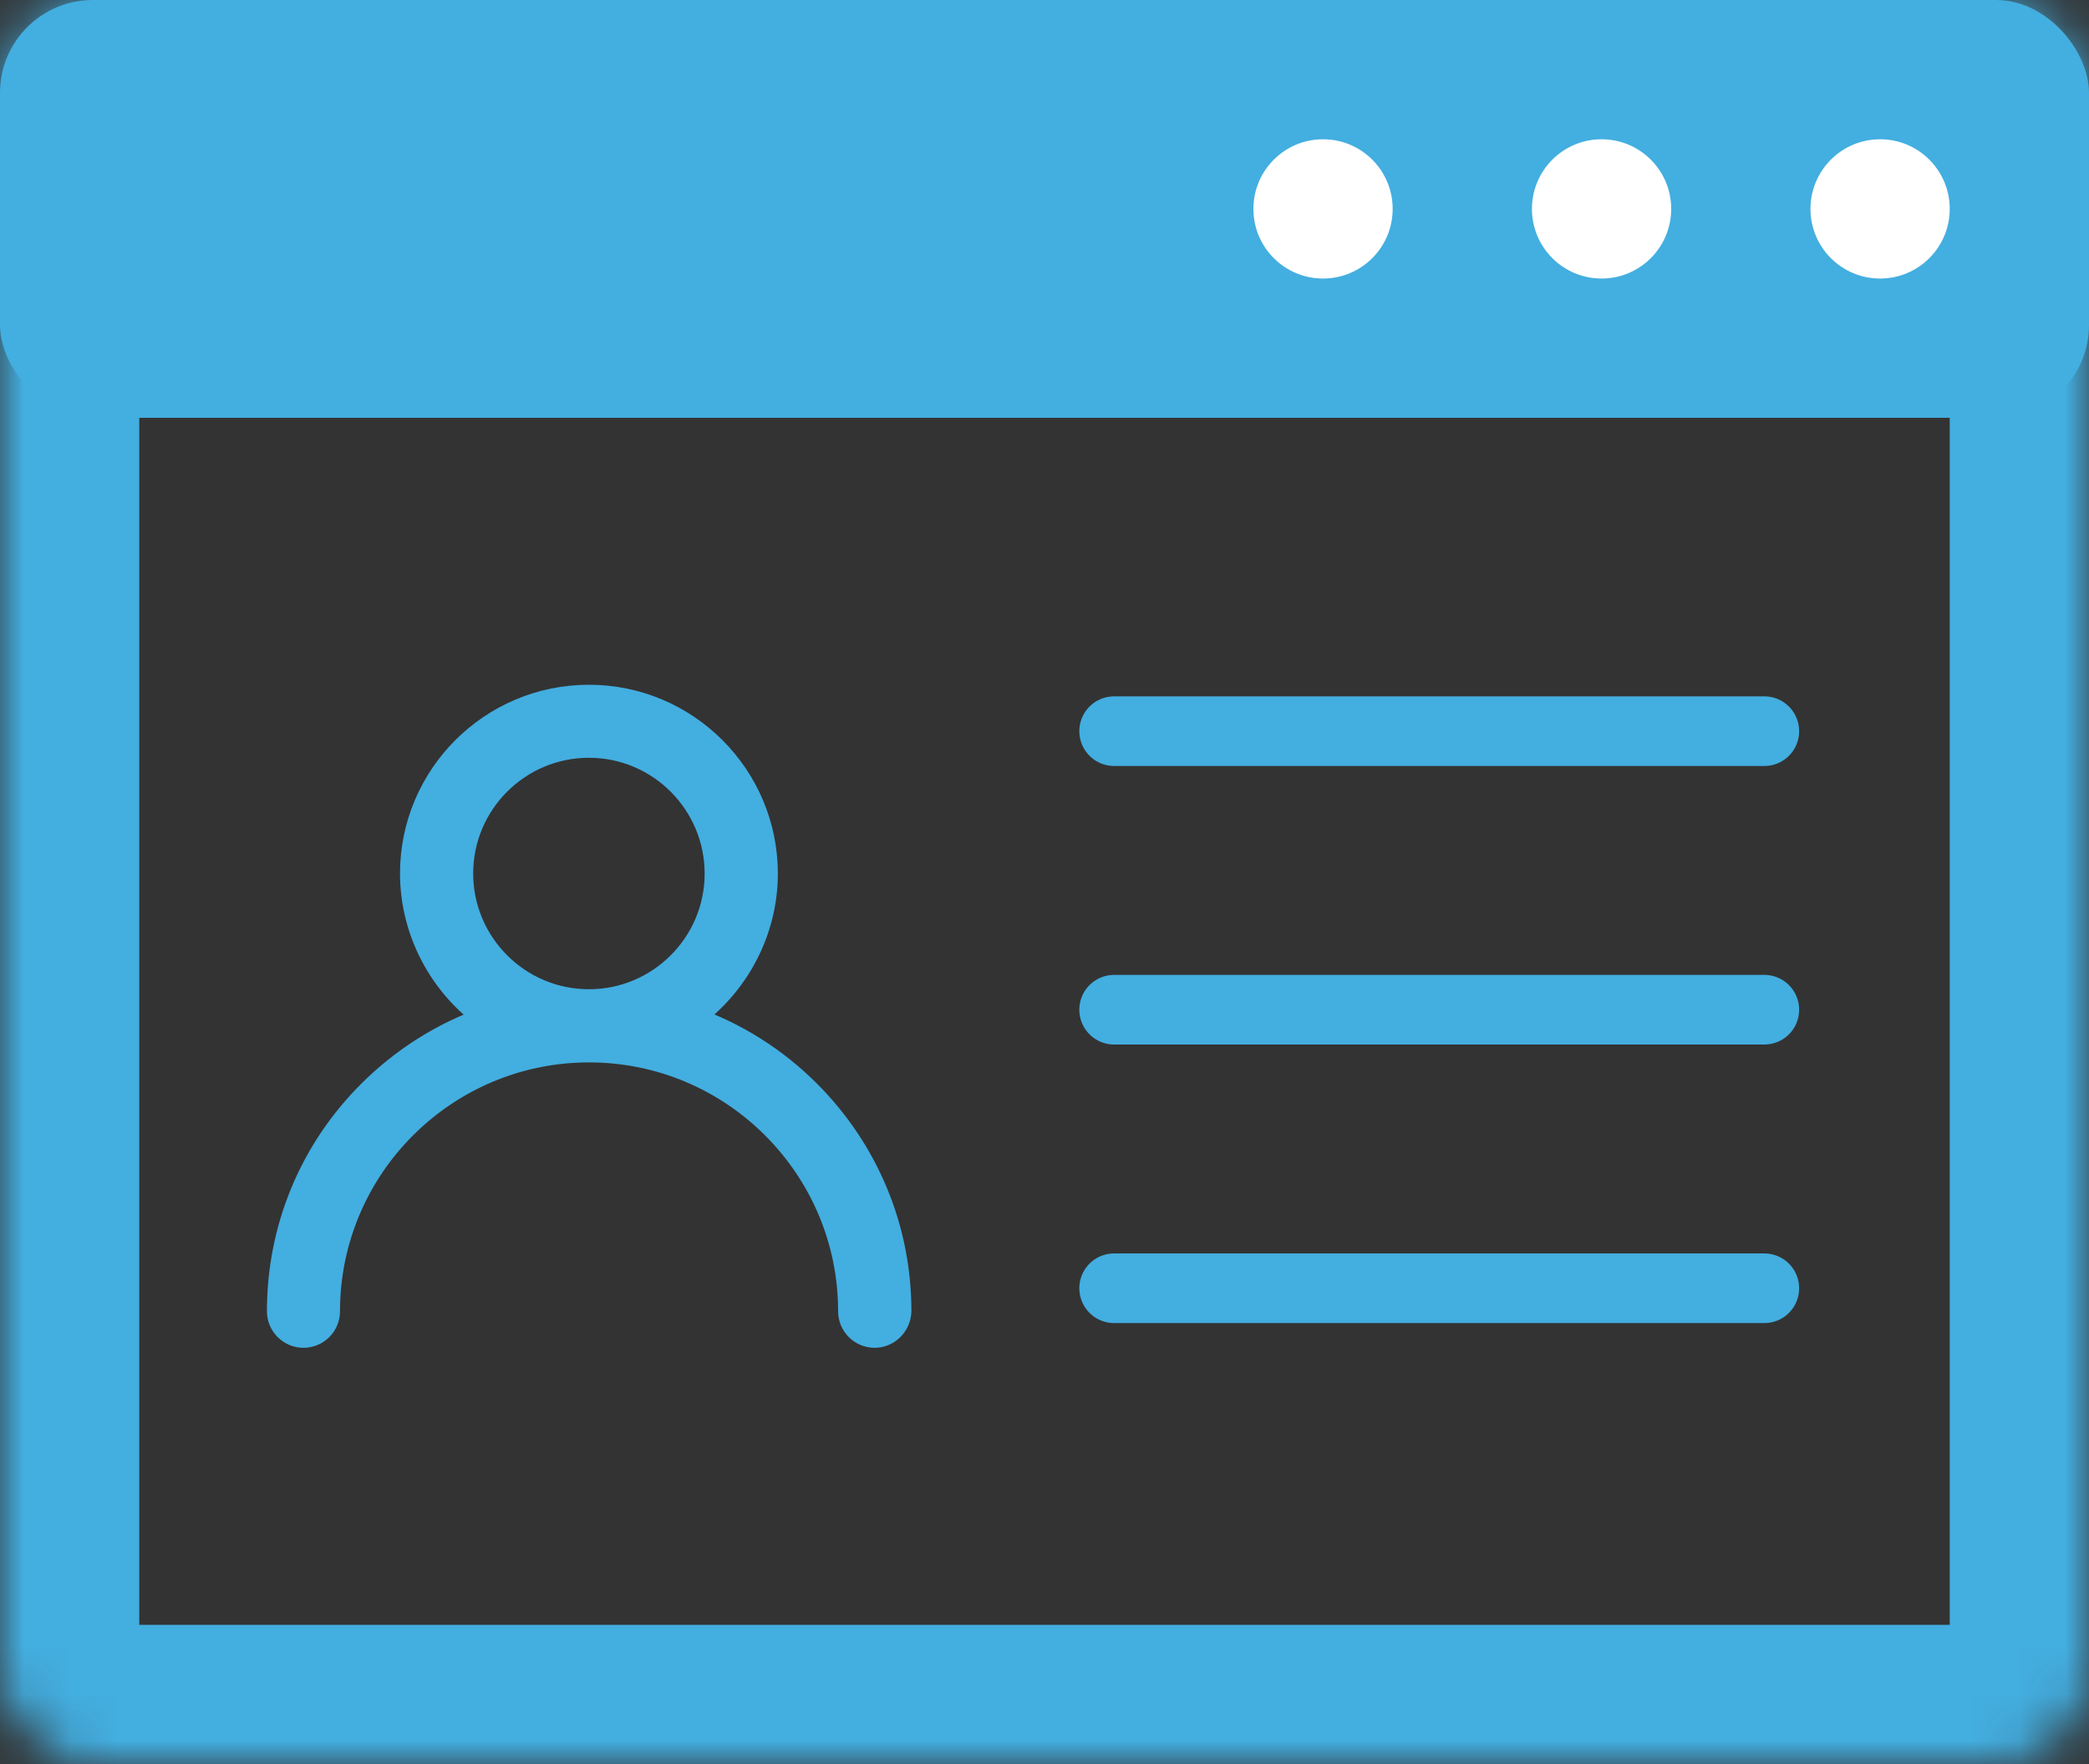
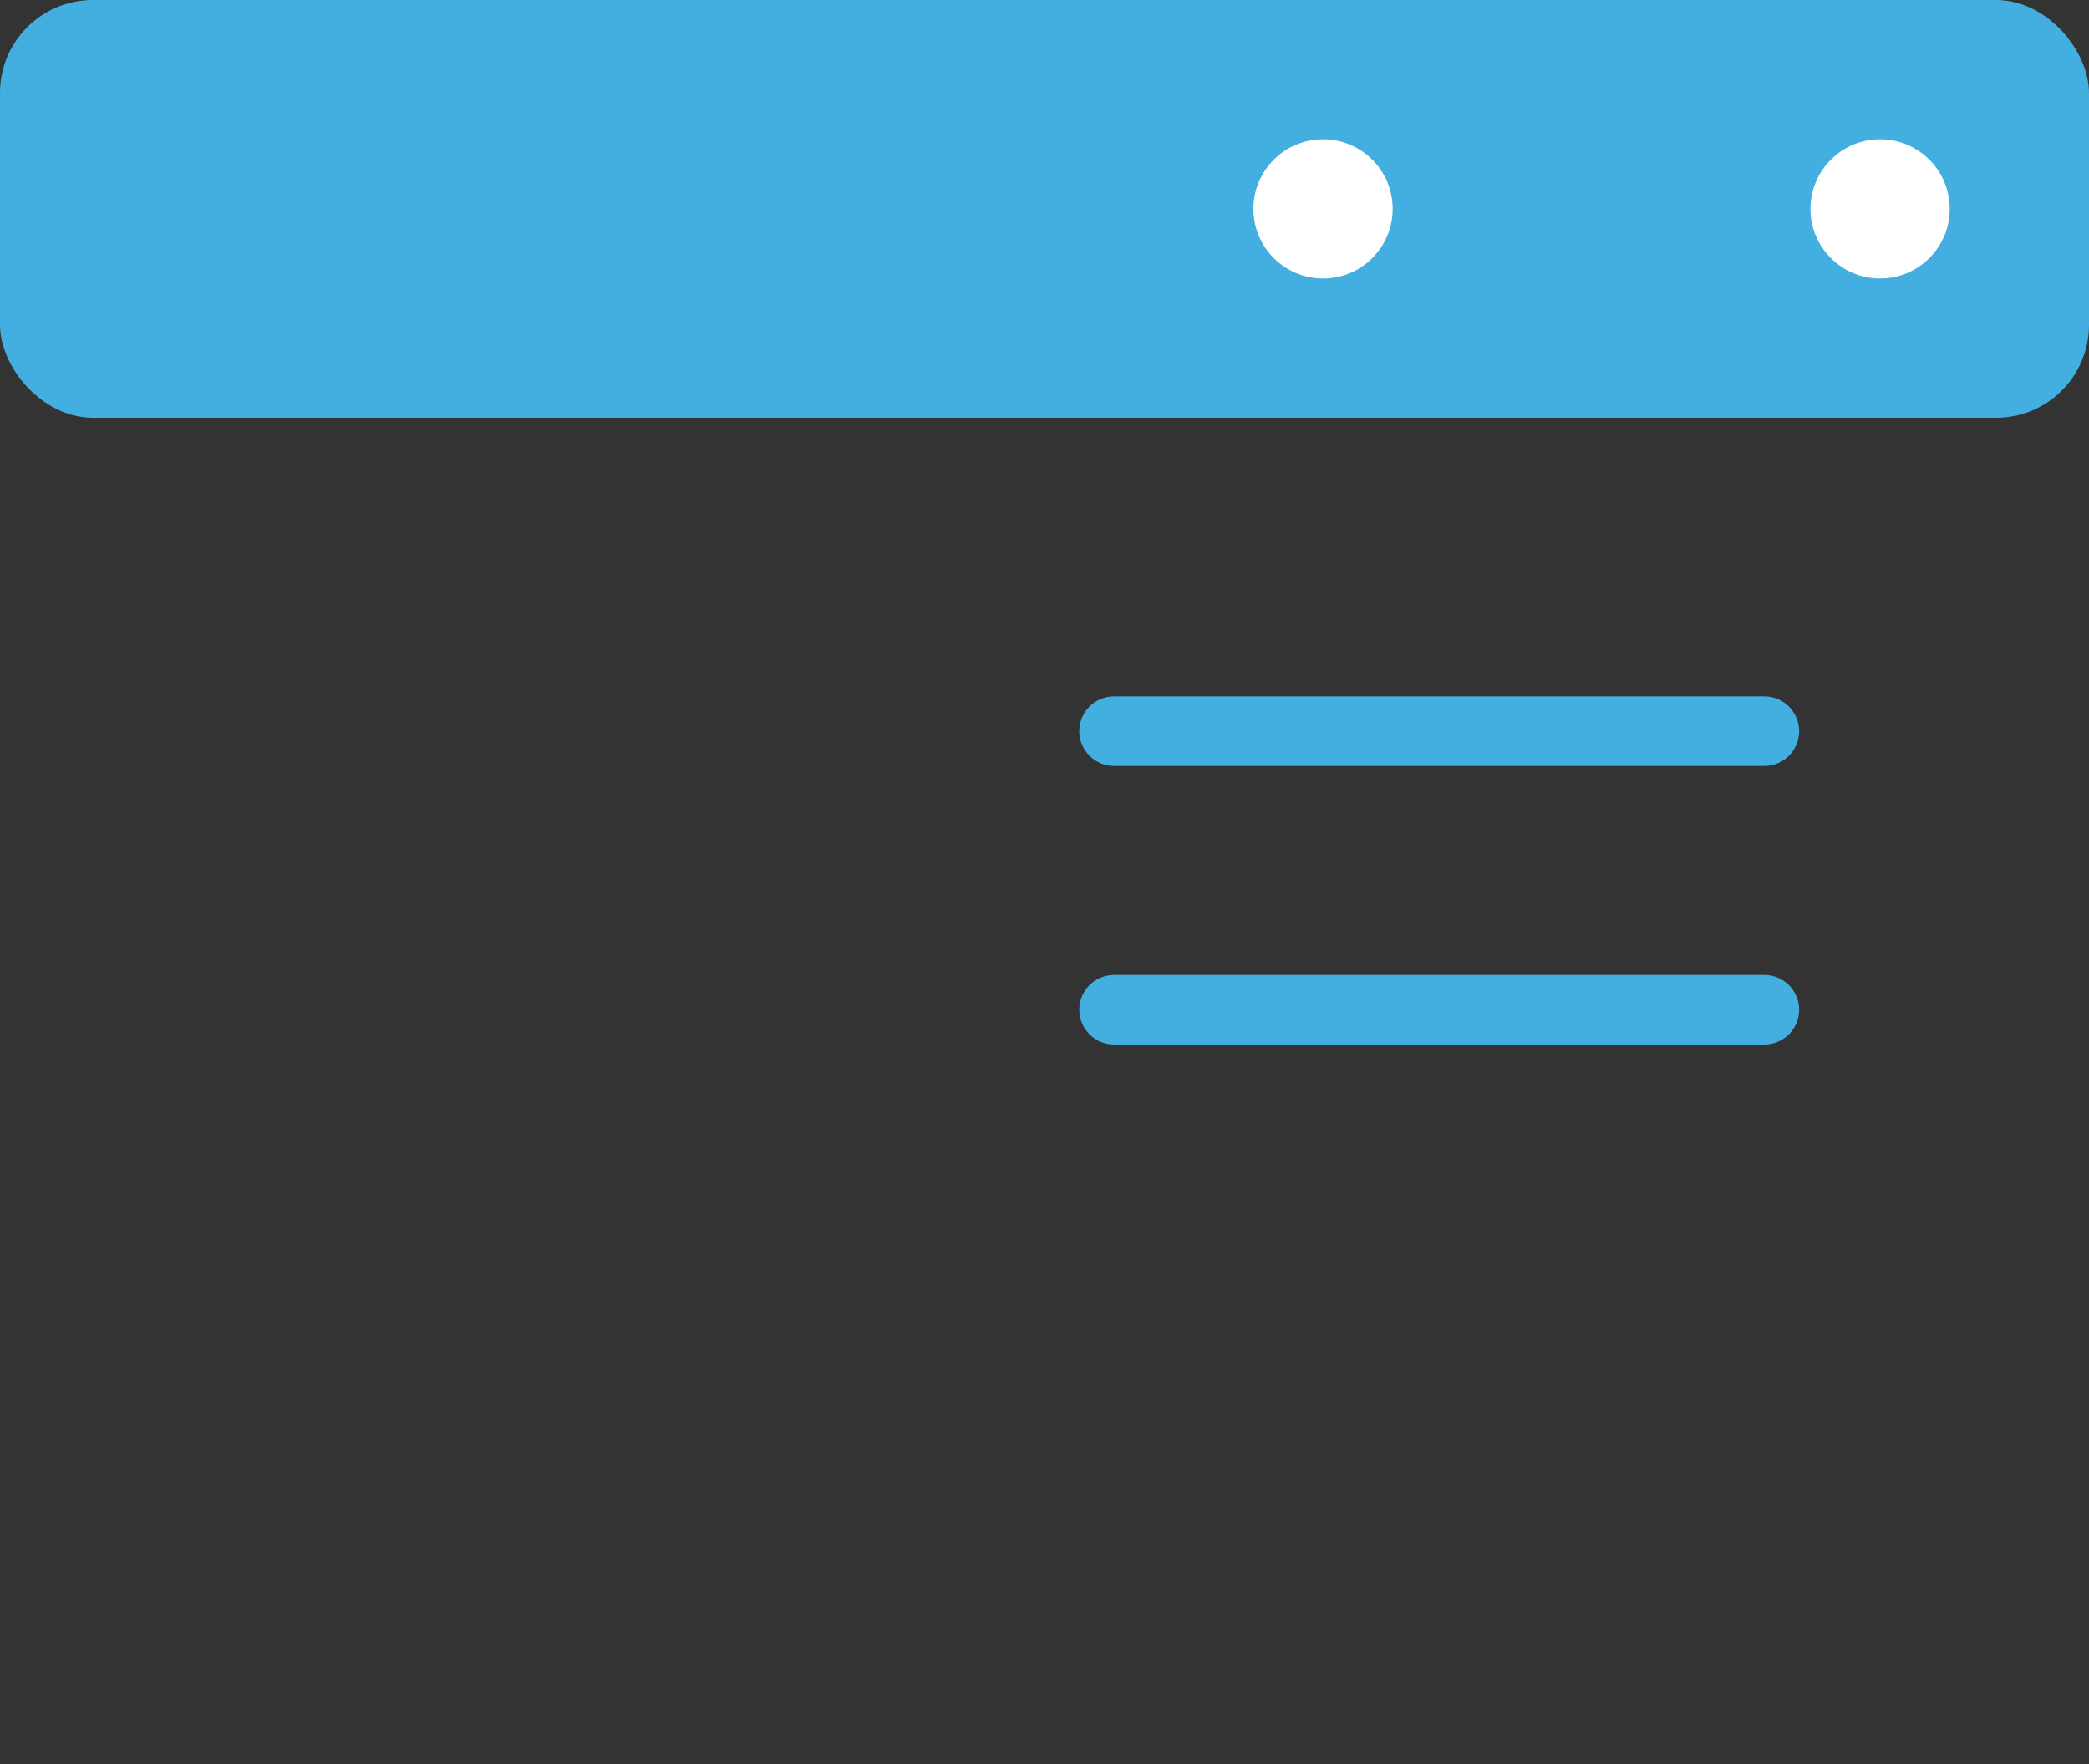
<svg xmlns="http://www.w3.org/2000/svg" xmlns:xlink="http://www.w3.org/1999/xlink" width="45px" height="38px" viewBox="0 0 45 38" version="1.1">
  <rect x="0" y="0" width="45" height="38" fill="#333333" stroke="none" />
  <title>profile icon</title>
  <desc>Created with Sketch.</desc>
  <defs>
-     <rect id="path-1" x="0" y="0" width="45" height="38" rx="2" />
    <mask id="mask-2" maskContentUnits="userSpaceOnUse" maskUnits="objectBoundingBox" x="0" y="0" width="45" height="38" fill="white">
      <use xlink:href="#path-1" />
    </mask>
  </defs>
  <g id="Page-1" stroke="none" stroke-width="1" fill="none" fill-rule="evenodd">
    <g id="profile-icon">
      <use id="Rectangle" stroke="#43AEE0" mask="url(#mask-2)" stroke-width="6" stroke-linecap="round" xlink:href="#path-1" />
      <rect id="Rectangle" fill="#43AEE0" x="0" y="0" width="45" height="9" rx="2" />
      <circle id="Oval" fill="#FFFFFF" cx="28.5" cy="4.5" r="1.5" />
-       <circle id="Oval" fill="#FFFFFF" cx="34.5" cy="4.5" r="1.5" />
      <circle id="Oval" fill="#FFFFFF" cx="40.5" cy="4.5" r="1.5" />
-       <path d="M12.949,22.095 C13.216,22.106 13.478,22.134 13.735,22.178 L13.406,22.098 L13.787,21.916 C13.522,22.01 13.241,22.071 12.949,22.095 L12.949,22.095 Z M12.686,16.073 C11.174,16.073 9.943,17.303 9.943,18.815 C9.943,20.328 11.174,21.559 12.686,21.559 C14.199,21.559 15.429,20.329 15.429,18.818 C15.429,17.304 14.199,16.073 12.686,16.073 L12.686,16.073 Z M11.971,22.099 L11.659,22.175 C11.91,22.133 12.165,22.106 12.425,22.095 C12.135,22.072 11.856,22.011 11.592,21.918 L11.971,22.099 Z M19.383,28.247 C19.372,28.547 19.129,28.783 18.841,28.783 C18.545,28.783 18.304,28.542 18.304,28.247 C18.304,25.152 15.785,22.635 12.689,22.635 C9.593,22.635 7.074,25.152 7.074,28.247 C7.074,28.542 6.833,28.783 6.537,28.783 C6.241,28.783 6,28.542 6,28.247 C6,26.459 6.696,24.78 7.961,23.519 C8.679,22.803 9.542,22.261 10.484,21.932 C9.485,21.223 8.867,20.058 8.867,18.815 C8.867,16.711 10.58,15 12.686,15 C14.792,15 16.506,16.713 16.506,18.818 C16.506,20.058 15.889,21.22 14.894,21.929 C15.84,22.258 16.705,22.801 17.422,23.519 C18.686,24.785 19.383,26.464 19.383,28.247 L19.383,28.247 Z M13.406,22.098 L13.787,21.916 C13.522,22.01 13.241,22.071 12.949,22.095 C13.216,22.106 13.478,22.134 13.735,22.178 L13.406,22.098 Z M11.659,22.175 L11.971,22.099 L11.592,21.918 C11.856,22.011 12.135,22.072 12.425,22.095 C12.165,22.106 11.91,22.133 11.659,22.175 L11.659,22.175 Z" id="Fill-1" stroke="#43AEE0" stroke-width="0.5" fill="#43AEE0" />
      <path d="M24,15.75 L38.006,15.75" id="Line" stroke="#43AEE0" stroke-width="1.5" stroke-linecap="round" />
      <path d="M24,21.75 L38.006,21.75" id="Line" stroke="#43AEE0" stroke-width="1.5" stroke-linecap="round" />
-       <path d="M24,27.75 L38.006,27.75" id="Line" stroke="#43AEE0" stroke-width="1.5" stroke-linecap="round" />
    </g>
  </g>
</svg>